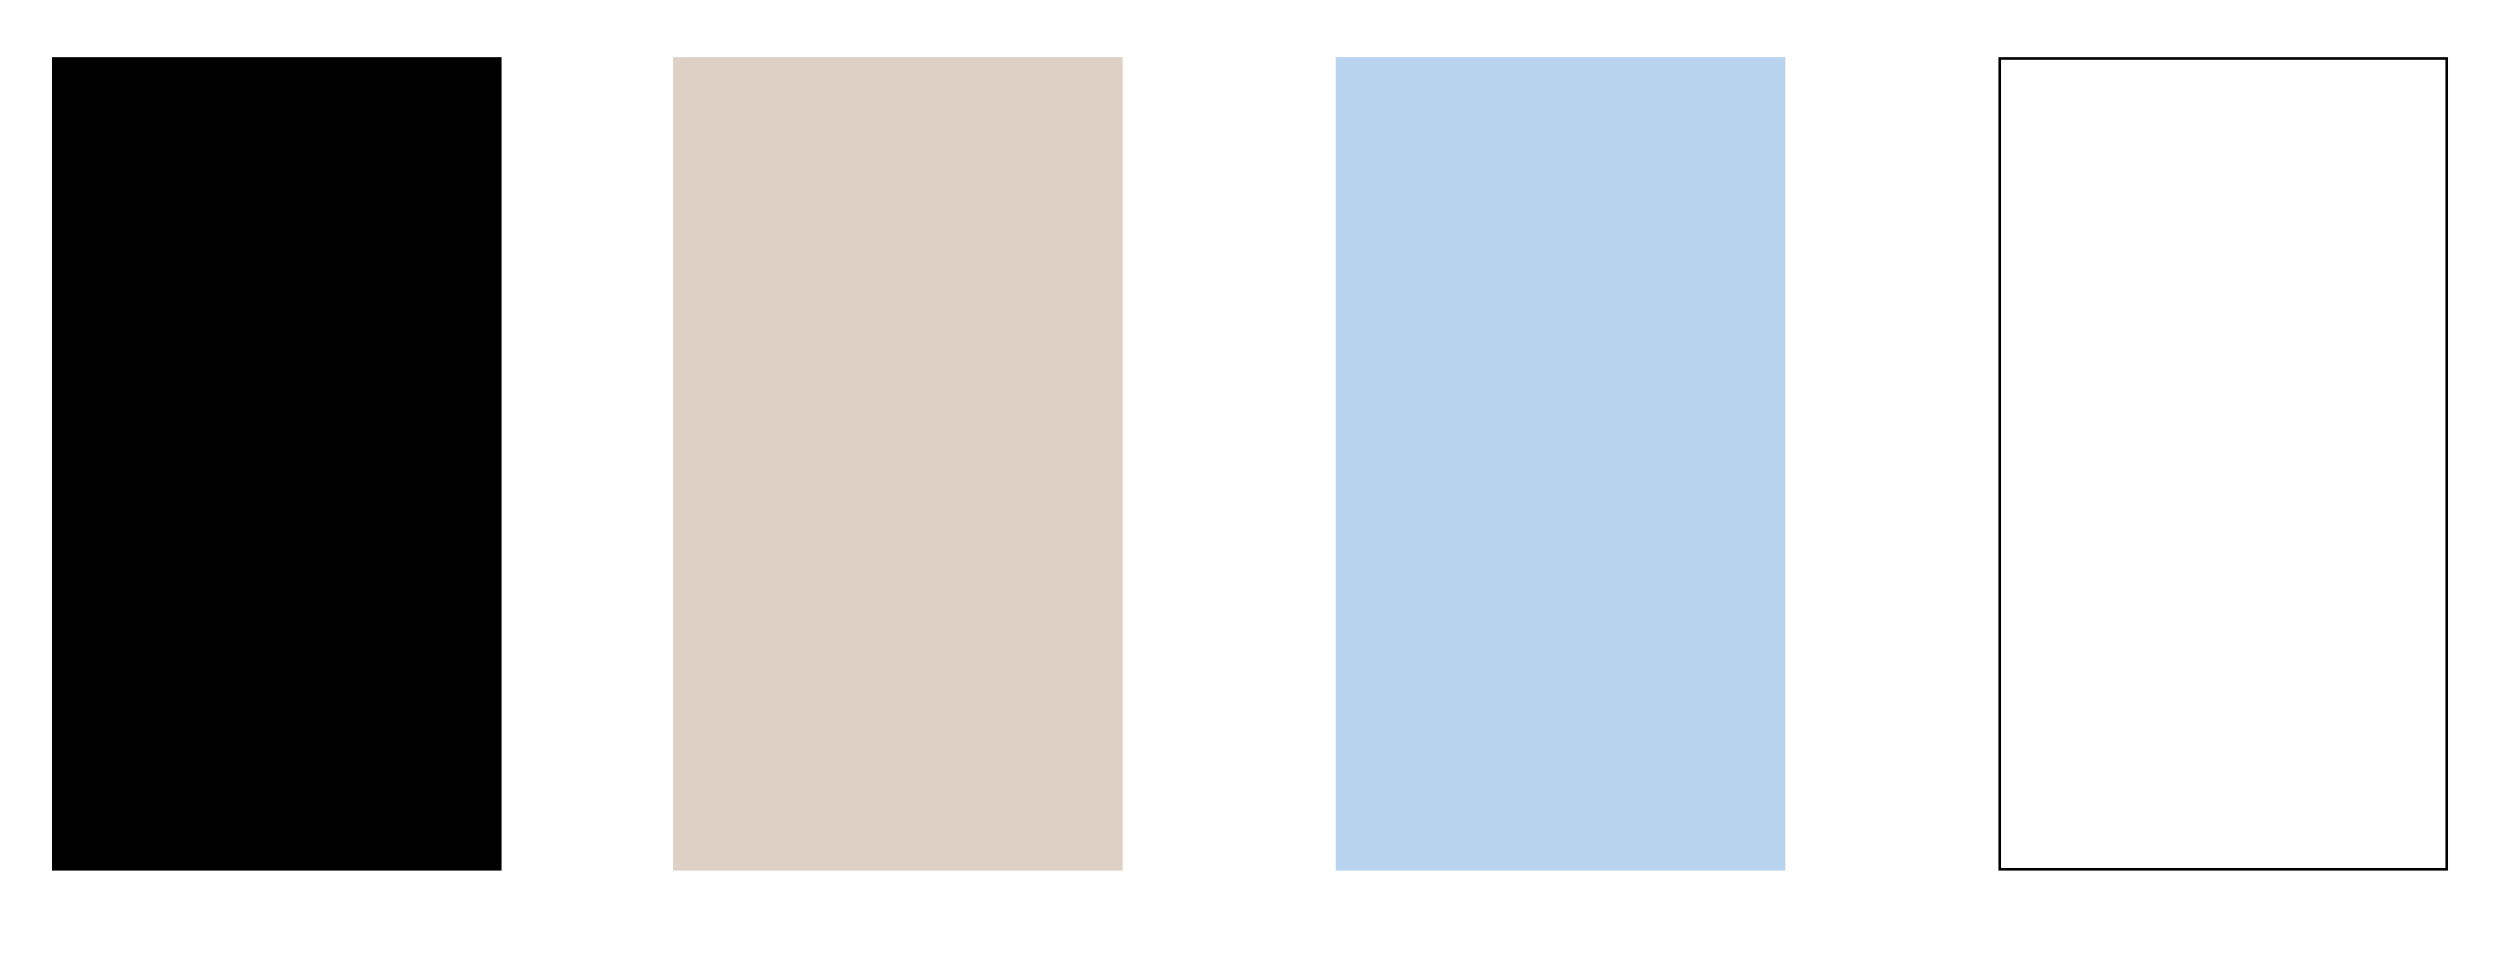
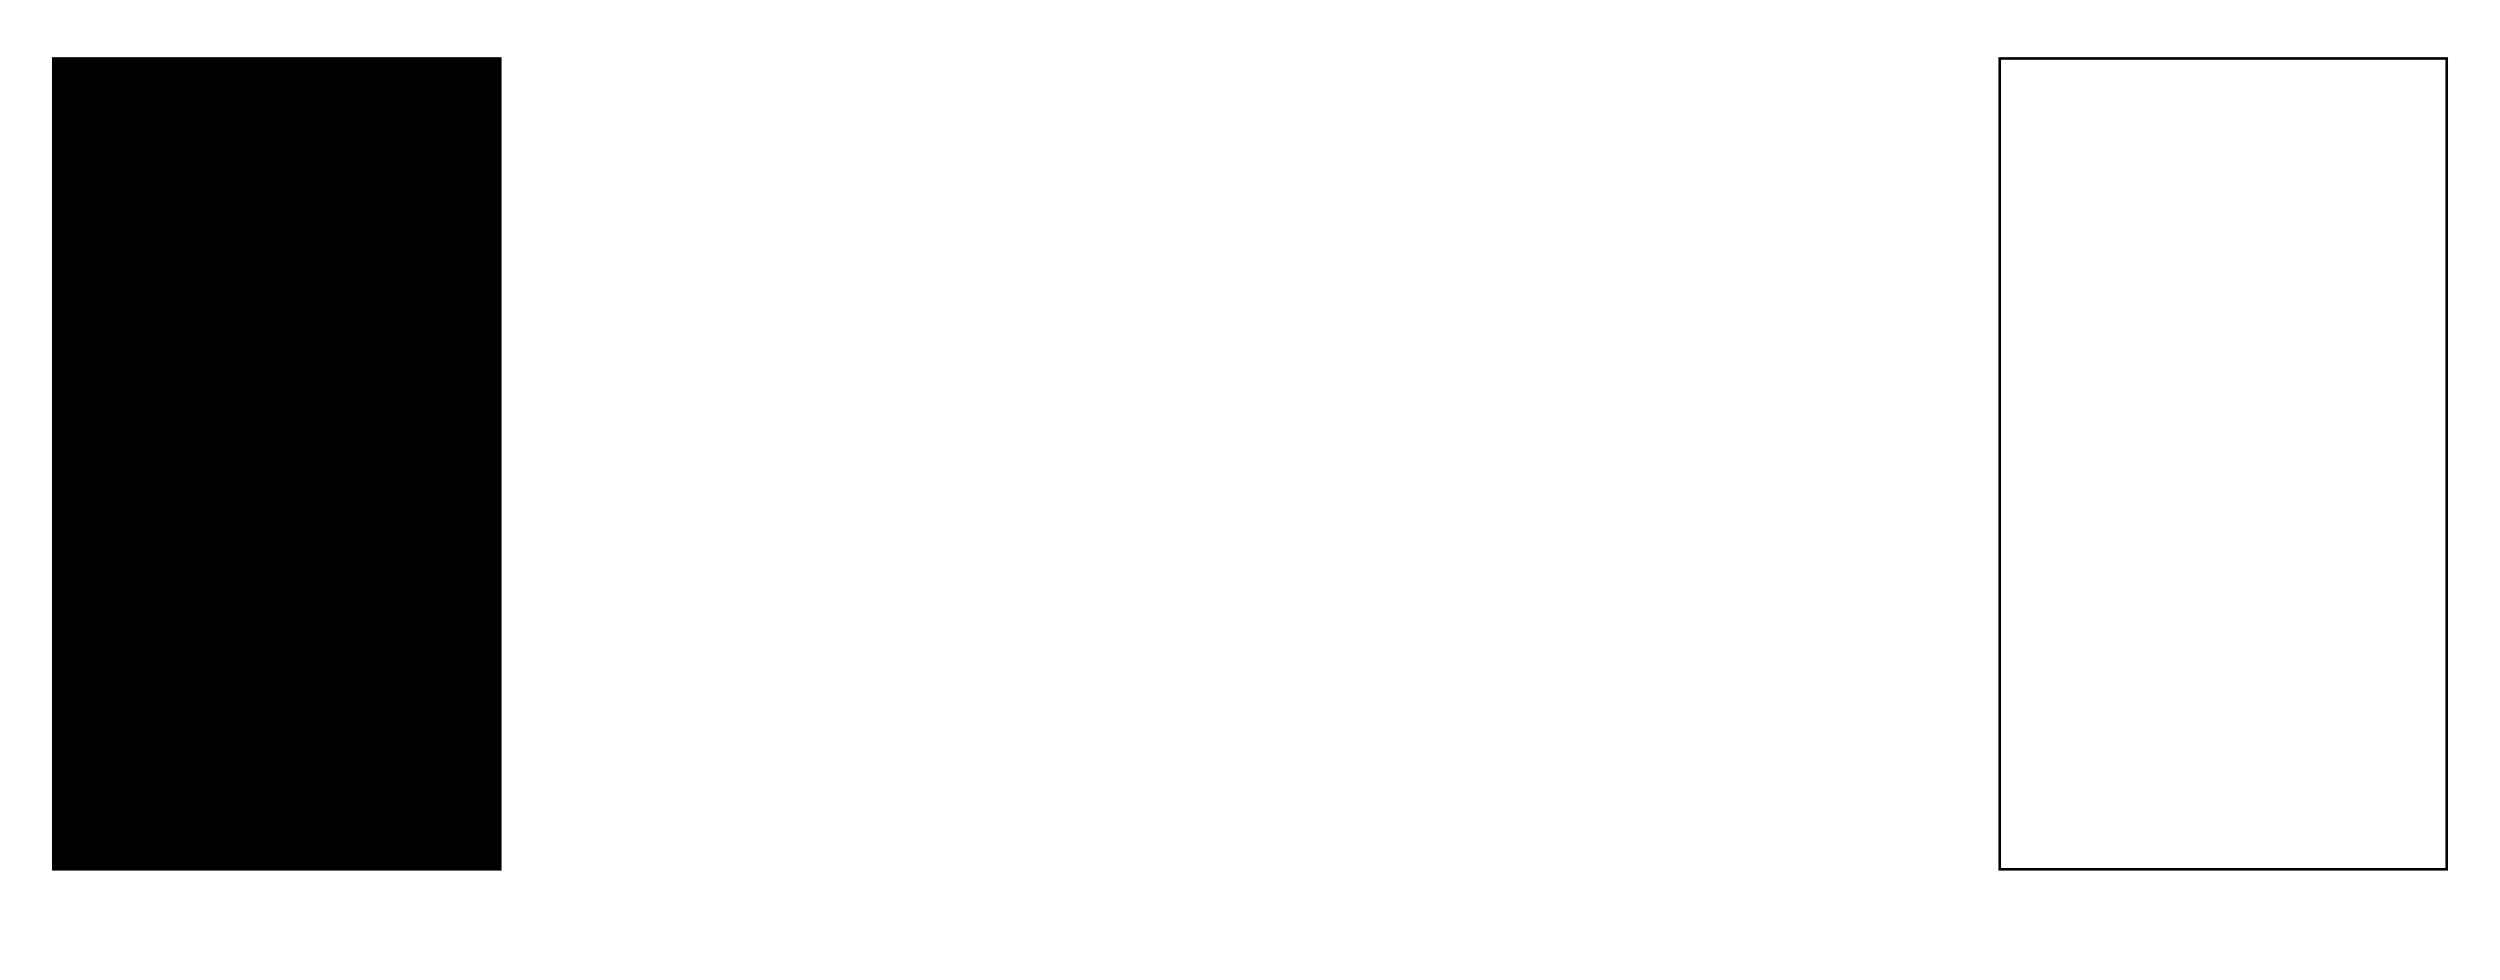
<svg xmlns="http://www.w3.org/2000/svg" width="962" height="377" viewBox="0 0 962 377" fill="none">
  <g filter="url(#filter0_d_440_20)">
    <rect x="4" width="205" height="369" fill="white" />
  </g>
  <g filter="url(#filter1_d_440_20)">
    <rect x="243" width="205" height="369" fill="white" />
  </g>
  <g filter="url(#filter2_d_440_20)">
-     <rect x="498" width="205" height="369" fill="white" />
-   </g>
+     </g>
  <g filter="url(#filter3_d_440_20)">
    <rect x="753" width="205" height="369" fill="white" />
  </g>
  <rect x="20" y="22" width="173" height="313" fill="black" />
-   <rect x="259" y="22" width="173" height="313" fill="#DED0C5" />
-   <rect x="514" y="22" width="173" height="313" fill="#B7D3EE" />
  <rect x="769.5" y="22.5" width="172" height="312" fill="white" stroke="black" />
  <defs>
    <filter id="filter0_d_440_20" x="0" y="0" width="213" height="377" filterUnits="userSpaceOnUse" color-interpolation-filters="sRGB">
      <feFlood flood-opacity="0" result="BackgroundImageFix" />
      <feColorMatrix in="SourceAlpha" type="matrix" values="0 0 0 0 0 0 0 0 0 0 0 0 0 0 0 0 0 0 127 0" result="hardAlpha" />
      <feOffset dy="4" />
      <feGaussianBlur stdDeviation="2" />
      <feComposite in2="hardAlpha" operator="out" />
      <feColorMatrix type="matrix" values="0 0 0 0 0 0 0 0 0 0 0 0 0 0 0 0 0 0 0.25 0" />
      <feBlend mode="normal" in2="BackgroundImageFix" result="effect1_dropShadow_440_20" />
      <feBlend mode="normal" in="SourceGraphic" in2="effect1_dropShadow_440_20" result="shape" />
    </filter>
    <filter id="filter1_d_440_20" x="239" y="0" width="213" height="377" filterUnits="userSpaceOnUse" color-interpolation-filters="sRGB">
      <feFlood flood-opacity="0" result="BackgroundImageFix" />
      <feColorMatrix in="SourceAlpha" type="matrix" values="0 0 0 0 0 0 0 0 0 0 0 0 0 0 0 0 0 0 127 0" result="hardAlpha" />
      <feOffset dy="4" />
      <feGaussianBlur stdDeviation="2" />
      <feComposite in2="hardAlpha" operator="out" />
      <feColorMatrix type="matrix" values="0 0 0 0 0 0 0 0 0 0 0 0 0 0 0 0 0 0 0.25 0" />
      <feBlend mode="normal" in2="BackgroundImageFix" result="effect1_dropShadow_440_20" />
      <feBlend mode="normal" in="SourceGraphic" in2="effect1_dropShadow_440_20" result="shape" />
    </filter>
    <filter id="filter2_d_440_20" x="494" y="0" width="213" height="377" filterUnits="userSpaceOnUse" color-interpolation-filters="sRGB">
      <feFlood flood-opacity="0" result="BackgroundImageFix" />
      <feColorMatrix in="SourceAlpha" type="matrix" values="0 0 0 0 0 0 0 0 0 0 0 0 0 0 0 0 0 0 127 0" result="hardAlpha" />
      <feOffset dy="4" />
      <feGaussianBlur stdDeviation="2" />
      <feComposite in2="hardAlpha" operator="out" />
      <feColorMatrix type="matrix" values="0 0 0 0 0 0 0 0 0 0 0 0 0 0 0 0 0 0 0.25 0" />
      <feBlend mode="normal" in2="BackgroundImageFix" result="effect1_dropShadow_440_20" />
      <feBlend mode="normal" in="SourceGraphic" in2="effect1_dropShadow_440_20" result="shape" />
    </filter>
    <filter id="filter3_d_440_20" x="749" y="0" width="213" height="377" filterUnits="userSpaceOnUse" color-interpolation-filters="sRGB">
      <feFlood flood-opacity="0" result="BackgroundImageFix" />
      <feColorMatrix in="SourceAlpha" type="matrix" values="0 0 0 0 0 0 0 0 0 0 0 0 0 0 0 0 0 0 127 0" result="hardAlpha" />
      <feOffset dy="4" />
      <feGaussianBlur stdDeviation="2" />
      <feComposite in2="hardAlpha" operator="out" />
      <feColorMatrix type="matrix" values="0 0 0 0 0 0 0 0 0 0 0 0 0 0 0 0 0 0 0.25 0" />
      <feBlend mode="normal" in2="BackgroundImageFix" result="effect1_dropShadow_440_20" />
      <feBlend mode="normal" in="SourceGraphic" in2="effect1_dropShadow_440_20" result="shape" />
    </filter>
  </defs>
</svg>